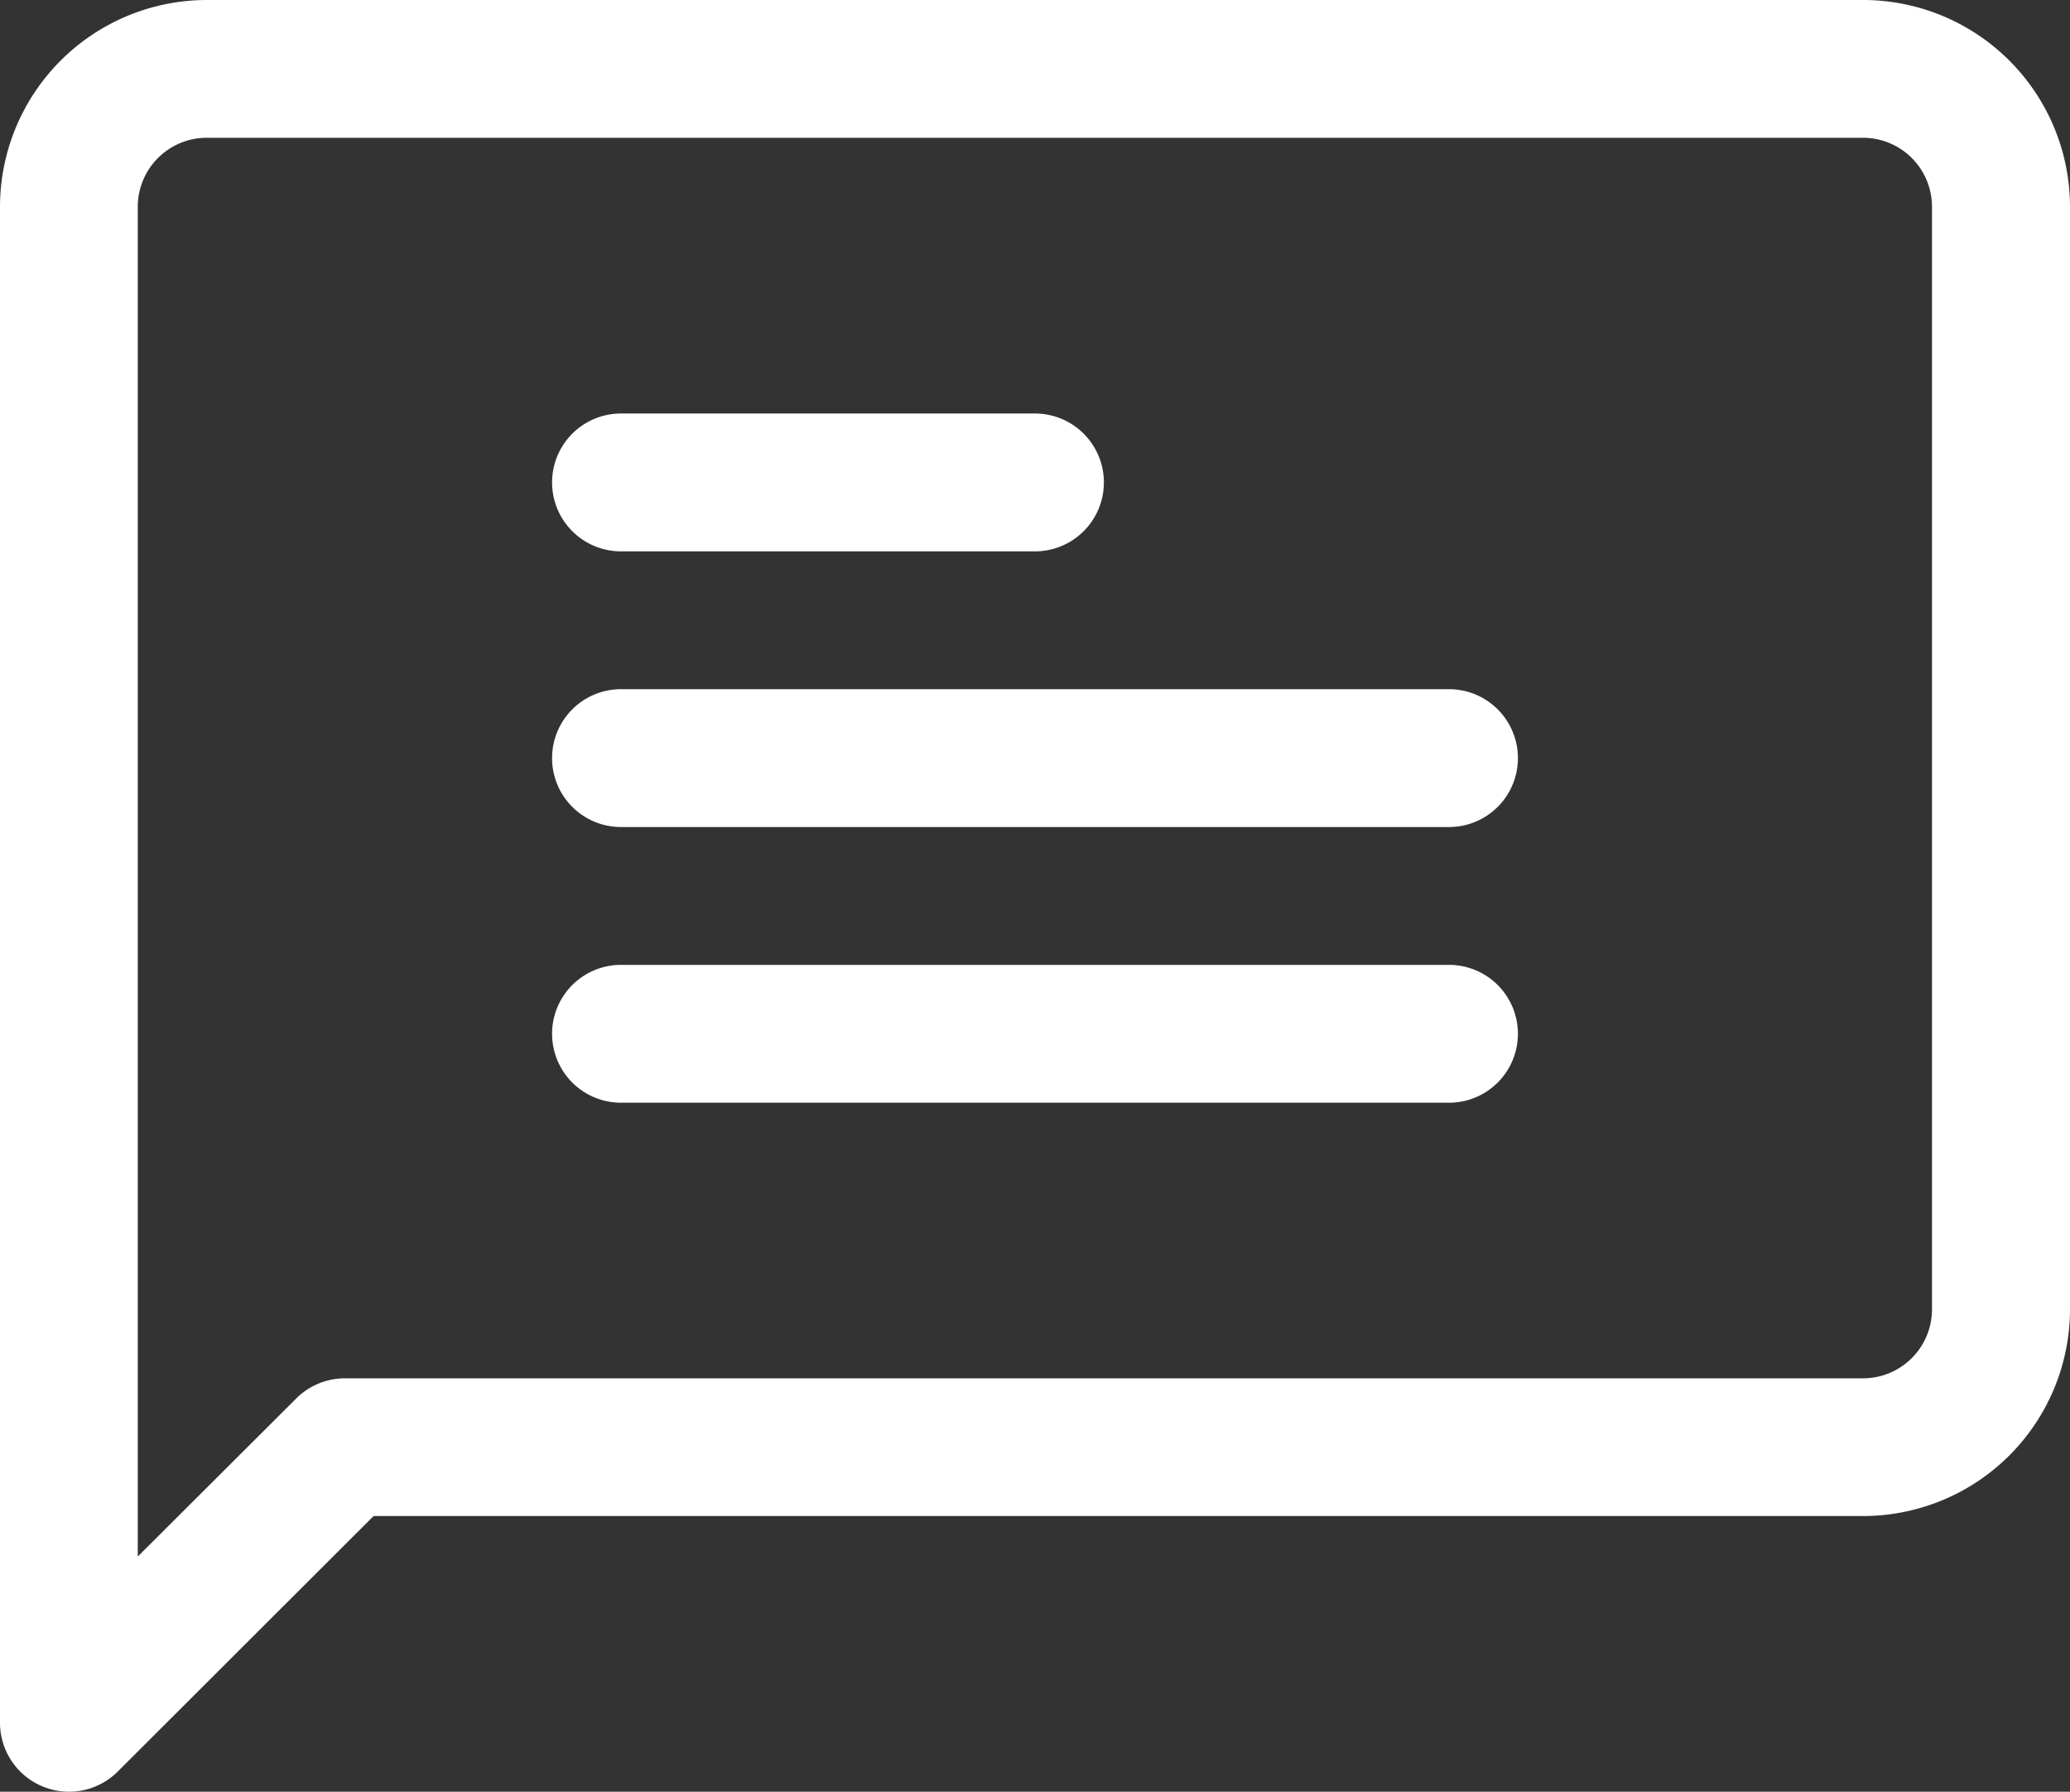
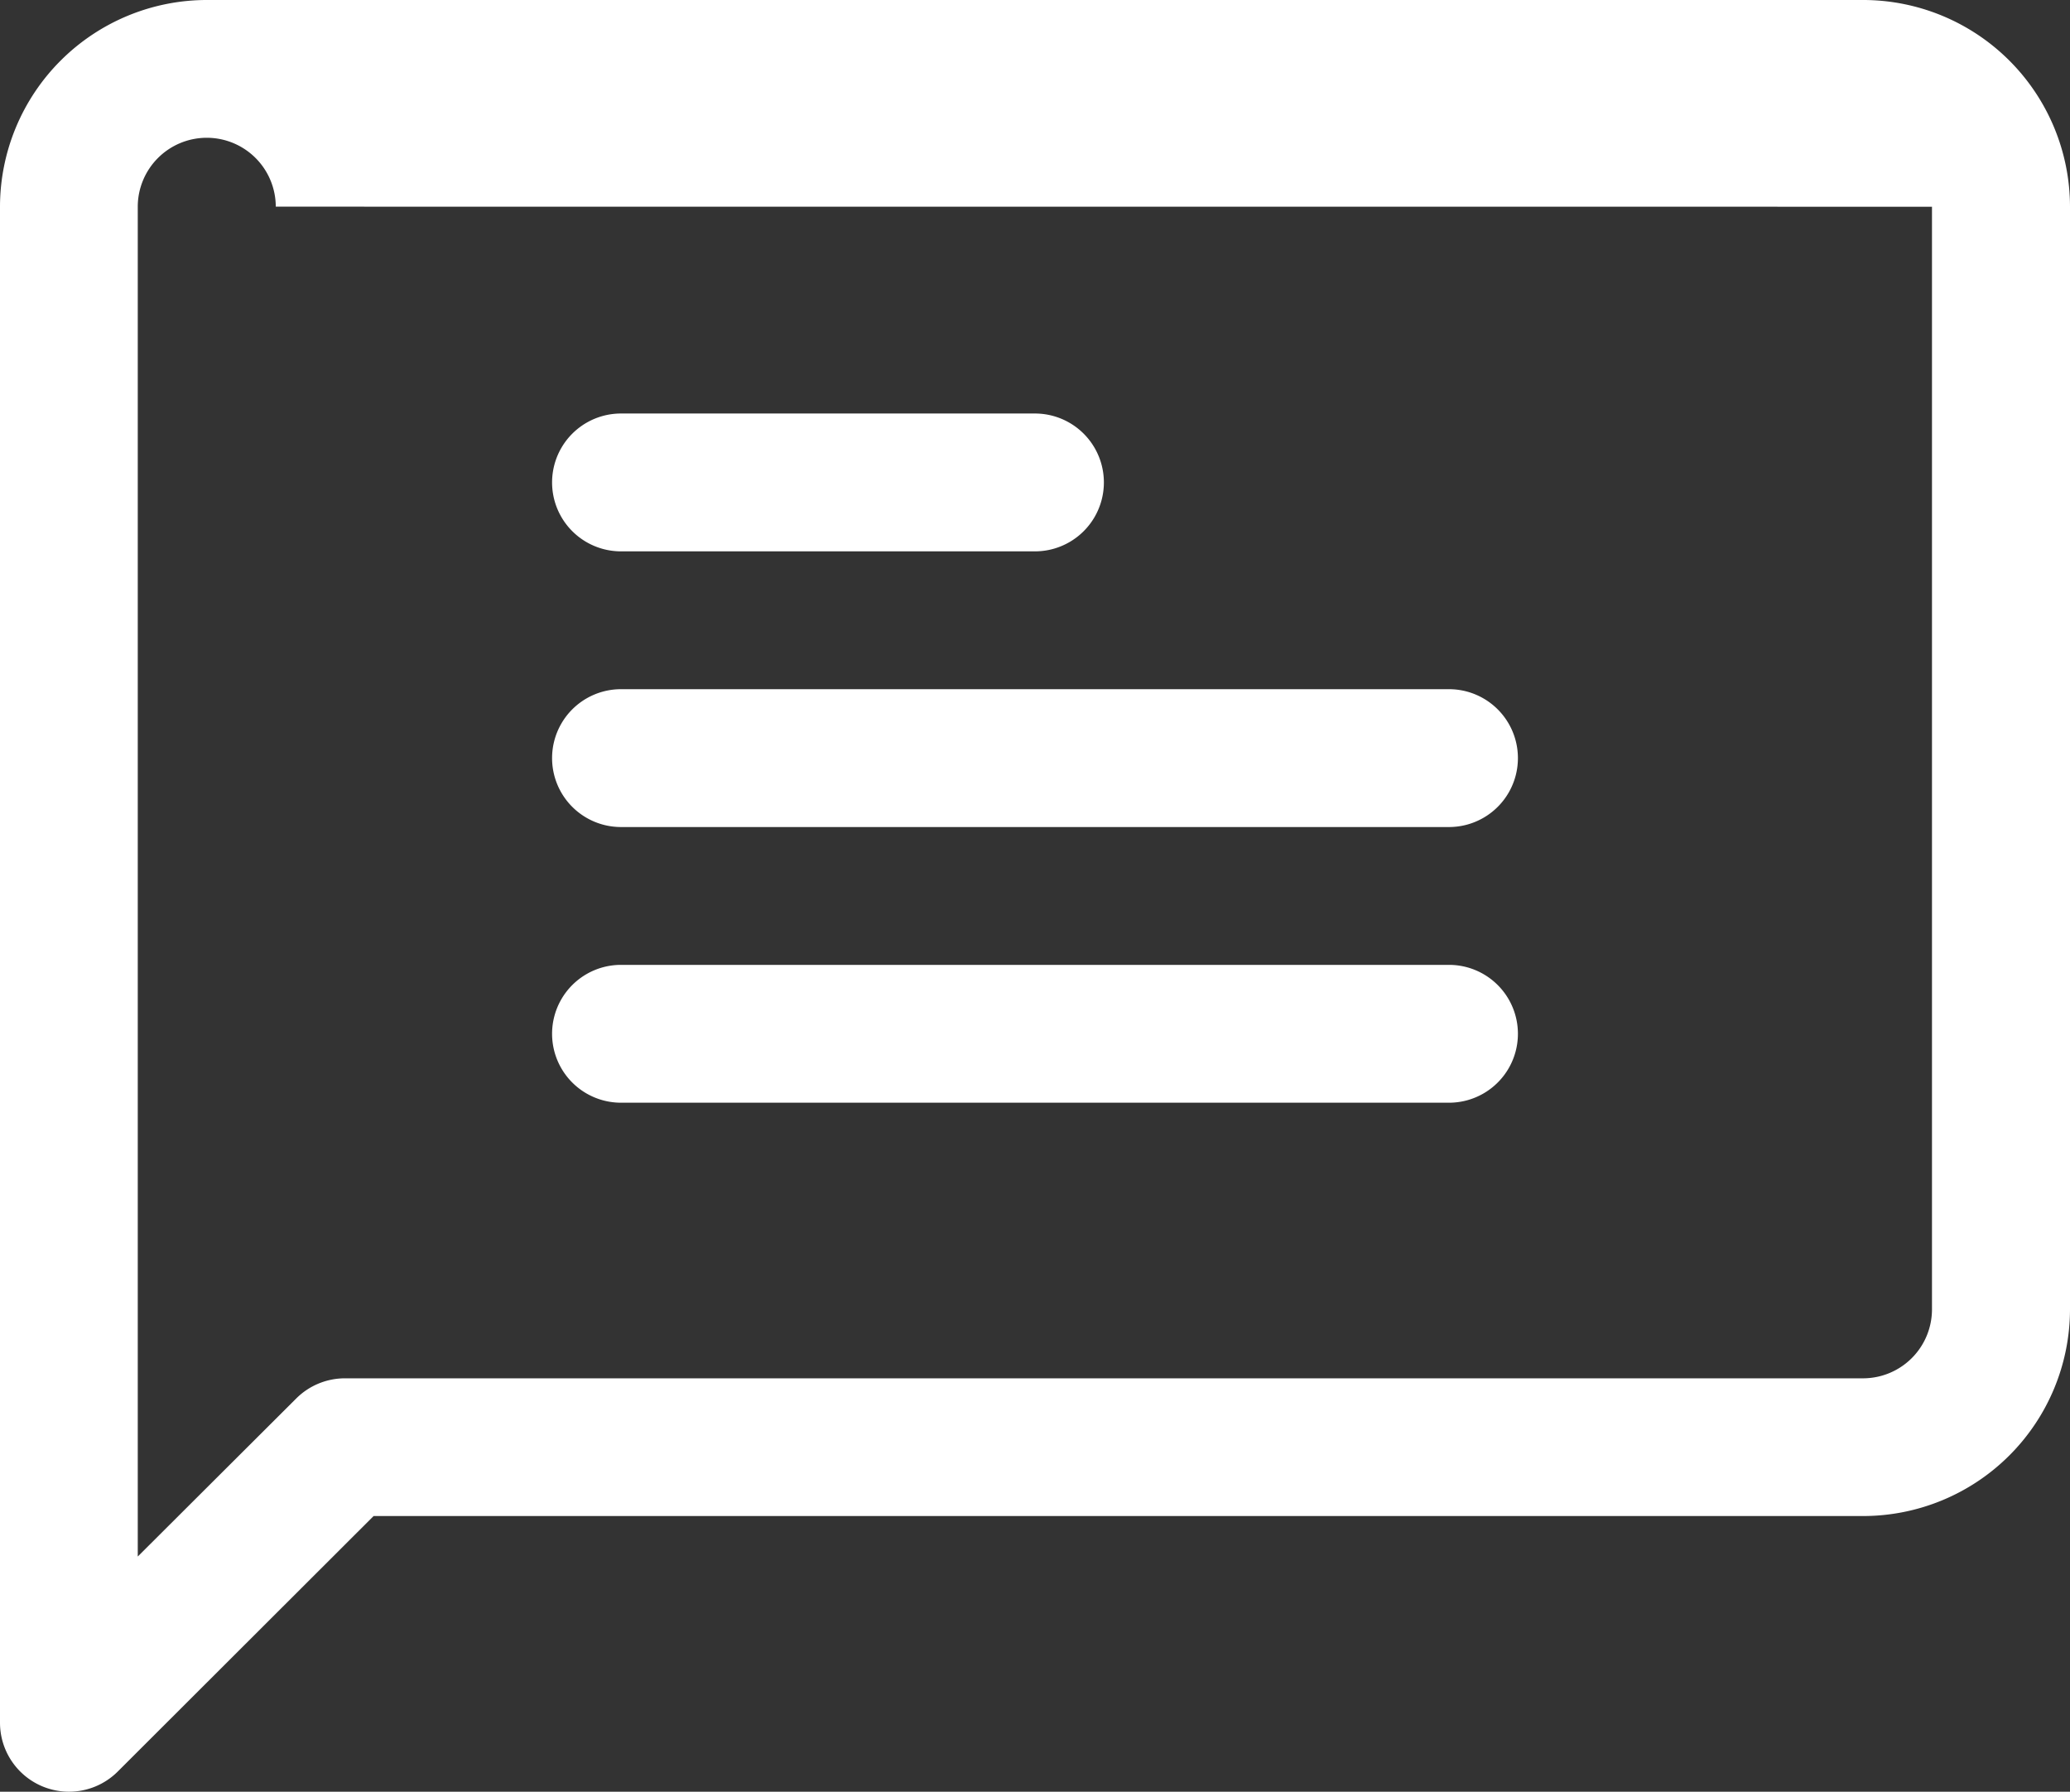
<svg xmlns="http://www.w3.org/2000/svg" width="32.667" height="28.272" viewBox="0 0 32.667 28.272">
  <rect x="0" y="0" width="32.667" height="28.272" fill="#333333" stroke="none" />
  <g id="contato" transform="translate(-114 -66)">
    <g id="Grupo_7744" data-name="Grupo 7744" transform="translate(114 66)">
      <g id="Grupo_7743" data-name="Grupo 7743" transform="translate(0 0)">
-         <path id="Caminho_8416" data-name="Caminho 8416" d="M65.667,182.262A3.266,3.266,0,0,0,62.4,179H36.267A3.266,3.266,0,0,0,33,182.262v23.922a1.089,1.089,0,0,0,1.859.769l4.037-4.031H62.4a3.266,3.266,0,0,0,3.267-3.262Zm-2.178,0v17.4a1.089,1.089,0,0,1-1.089,1.087H38.444a1.087,1.087,0,0,0-.77.319l-2.5,2.493v-21.3a1.089,1.089,0,0,1,1.089-1.087H62.4a1.089,1.089,0,0,1,1.089,1.087ZM42.8,196.4H55.867a1.087,1.087,0,1,0,0-2.175H42.8a1.087,1.087,0,1,0,0,2.175Zm0-4.35H55.867a1.087,1.087,0,1,0,0-2.175H42.8a1.087,1.087,0,1,0,0,2.175Zm0-4.35h6.533a1.087,1.087,0,1,0,0-2.175H42.8a1.087,1.087,0,1,0,0,2.175Z" transform="translate(-33 -179)" fill="#fff" fill-rule="evenodd" />
+         <path id="Caminho_8416" data-name="Caminho 8416" d="M65.667,182.262A3.266,3.266,0,0,0,62.4,179H36.267A3.266,3.266,0,0,0,33,182.262v23.922a1.089,1.089,0,0,0,1.859.769l4.037-4.031H62.4a3.266,3.266,0,0,0,3.267-3.262Zm-2.178,0v17.4a1.089,1.089,0,0,1-1.089,1.087H38.444a1.087,1.087,0,0,0-.77.319l-2.5,2.493v-21.3a1.089,1.089,0,0,1,1.089-1.087a1.089,1.089,0,0,1,1.089,1.087ZM42.8,196.4H55.867a1.087,1.087,0,1,0,0-2.175H42.8a1.087,1.087,0,1,0,0,2.175Zm0-4.35H55.867a1.087,1.087,0,1,0,0-2.175H42.8a1.087,1.087,0,1,0,0,2.175Zm0-4.35h6.533a1.087,1.087,0,1,0,0-2.175H42.8a1.087,1.087,0,1,0,0,2.175Z" transform="translate(-33 -179)" fill="#fff" fill-rule="evenodd" />
      </g>
    </g>
  </g>
</svg>